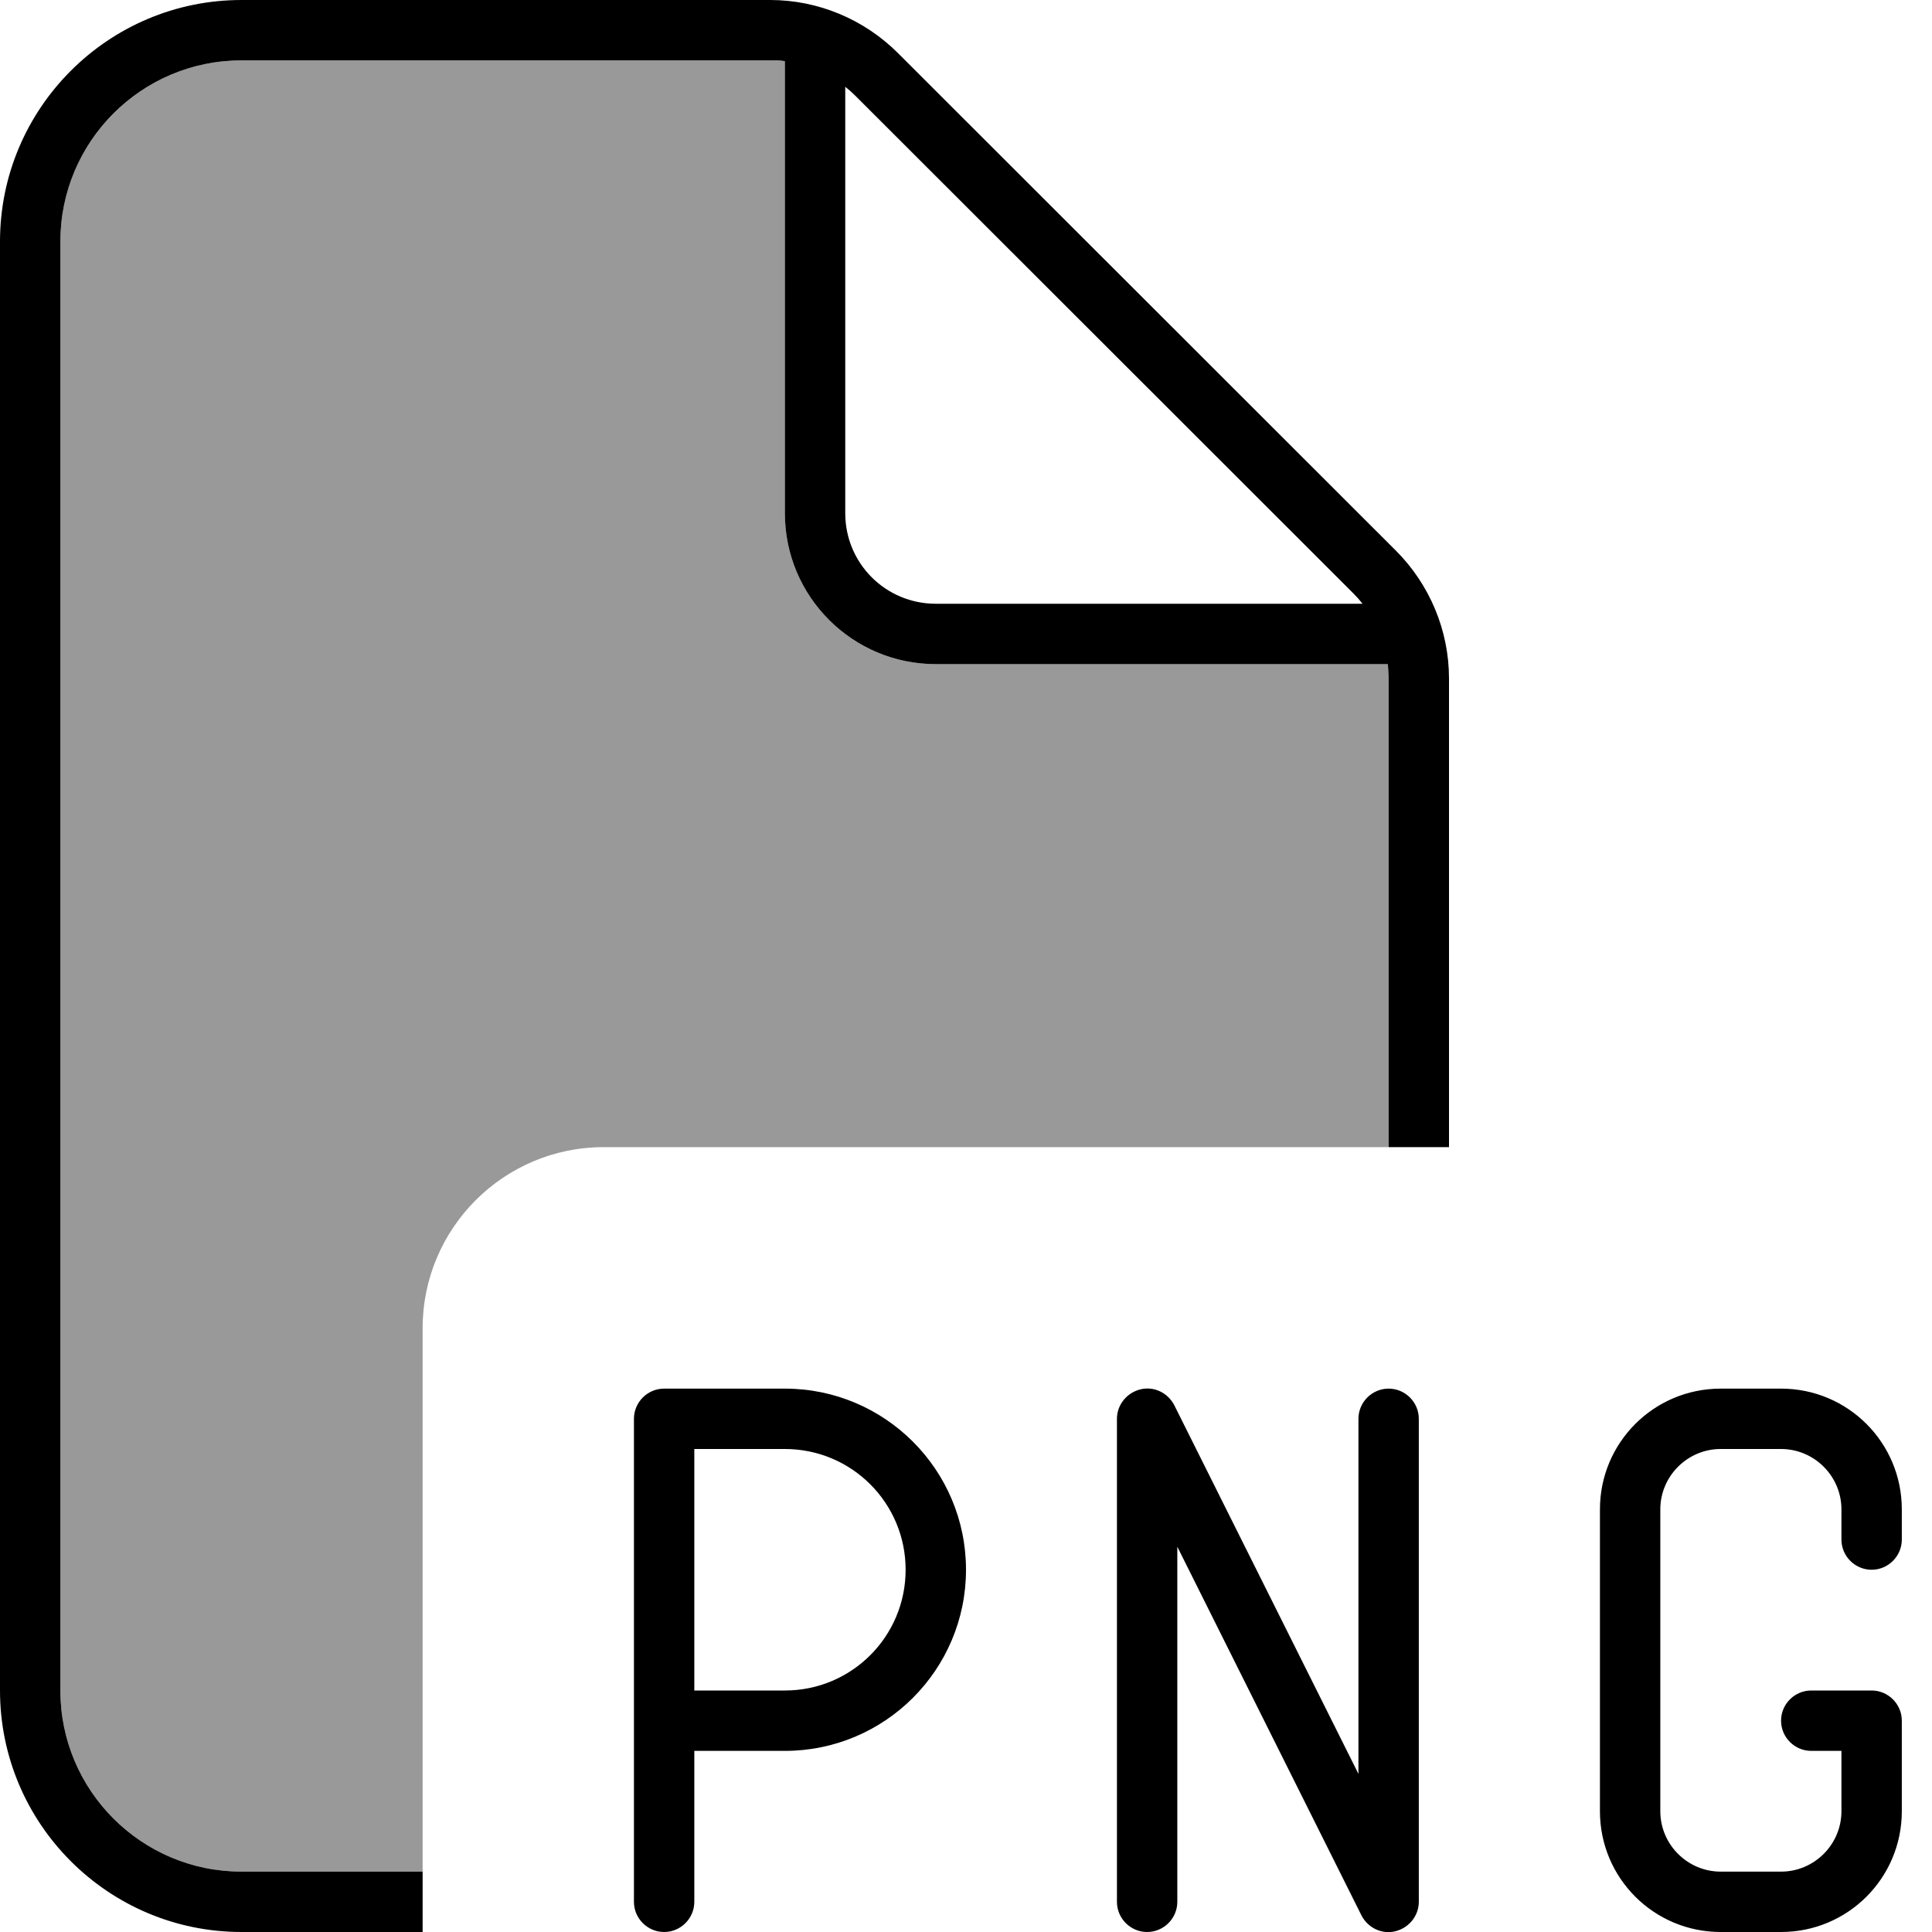
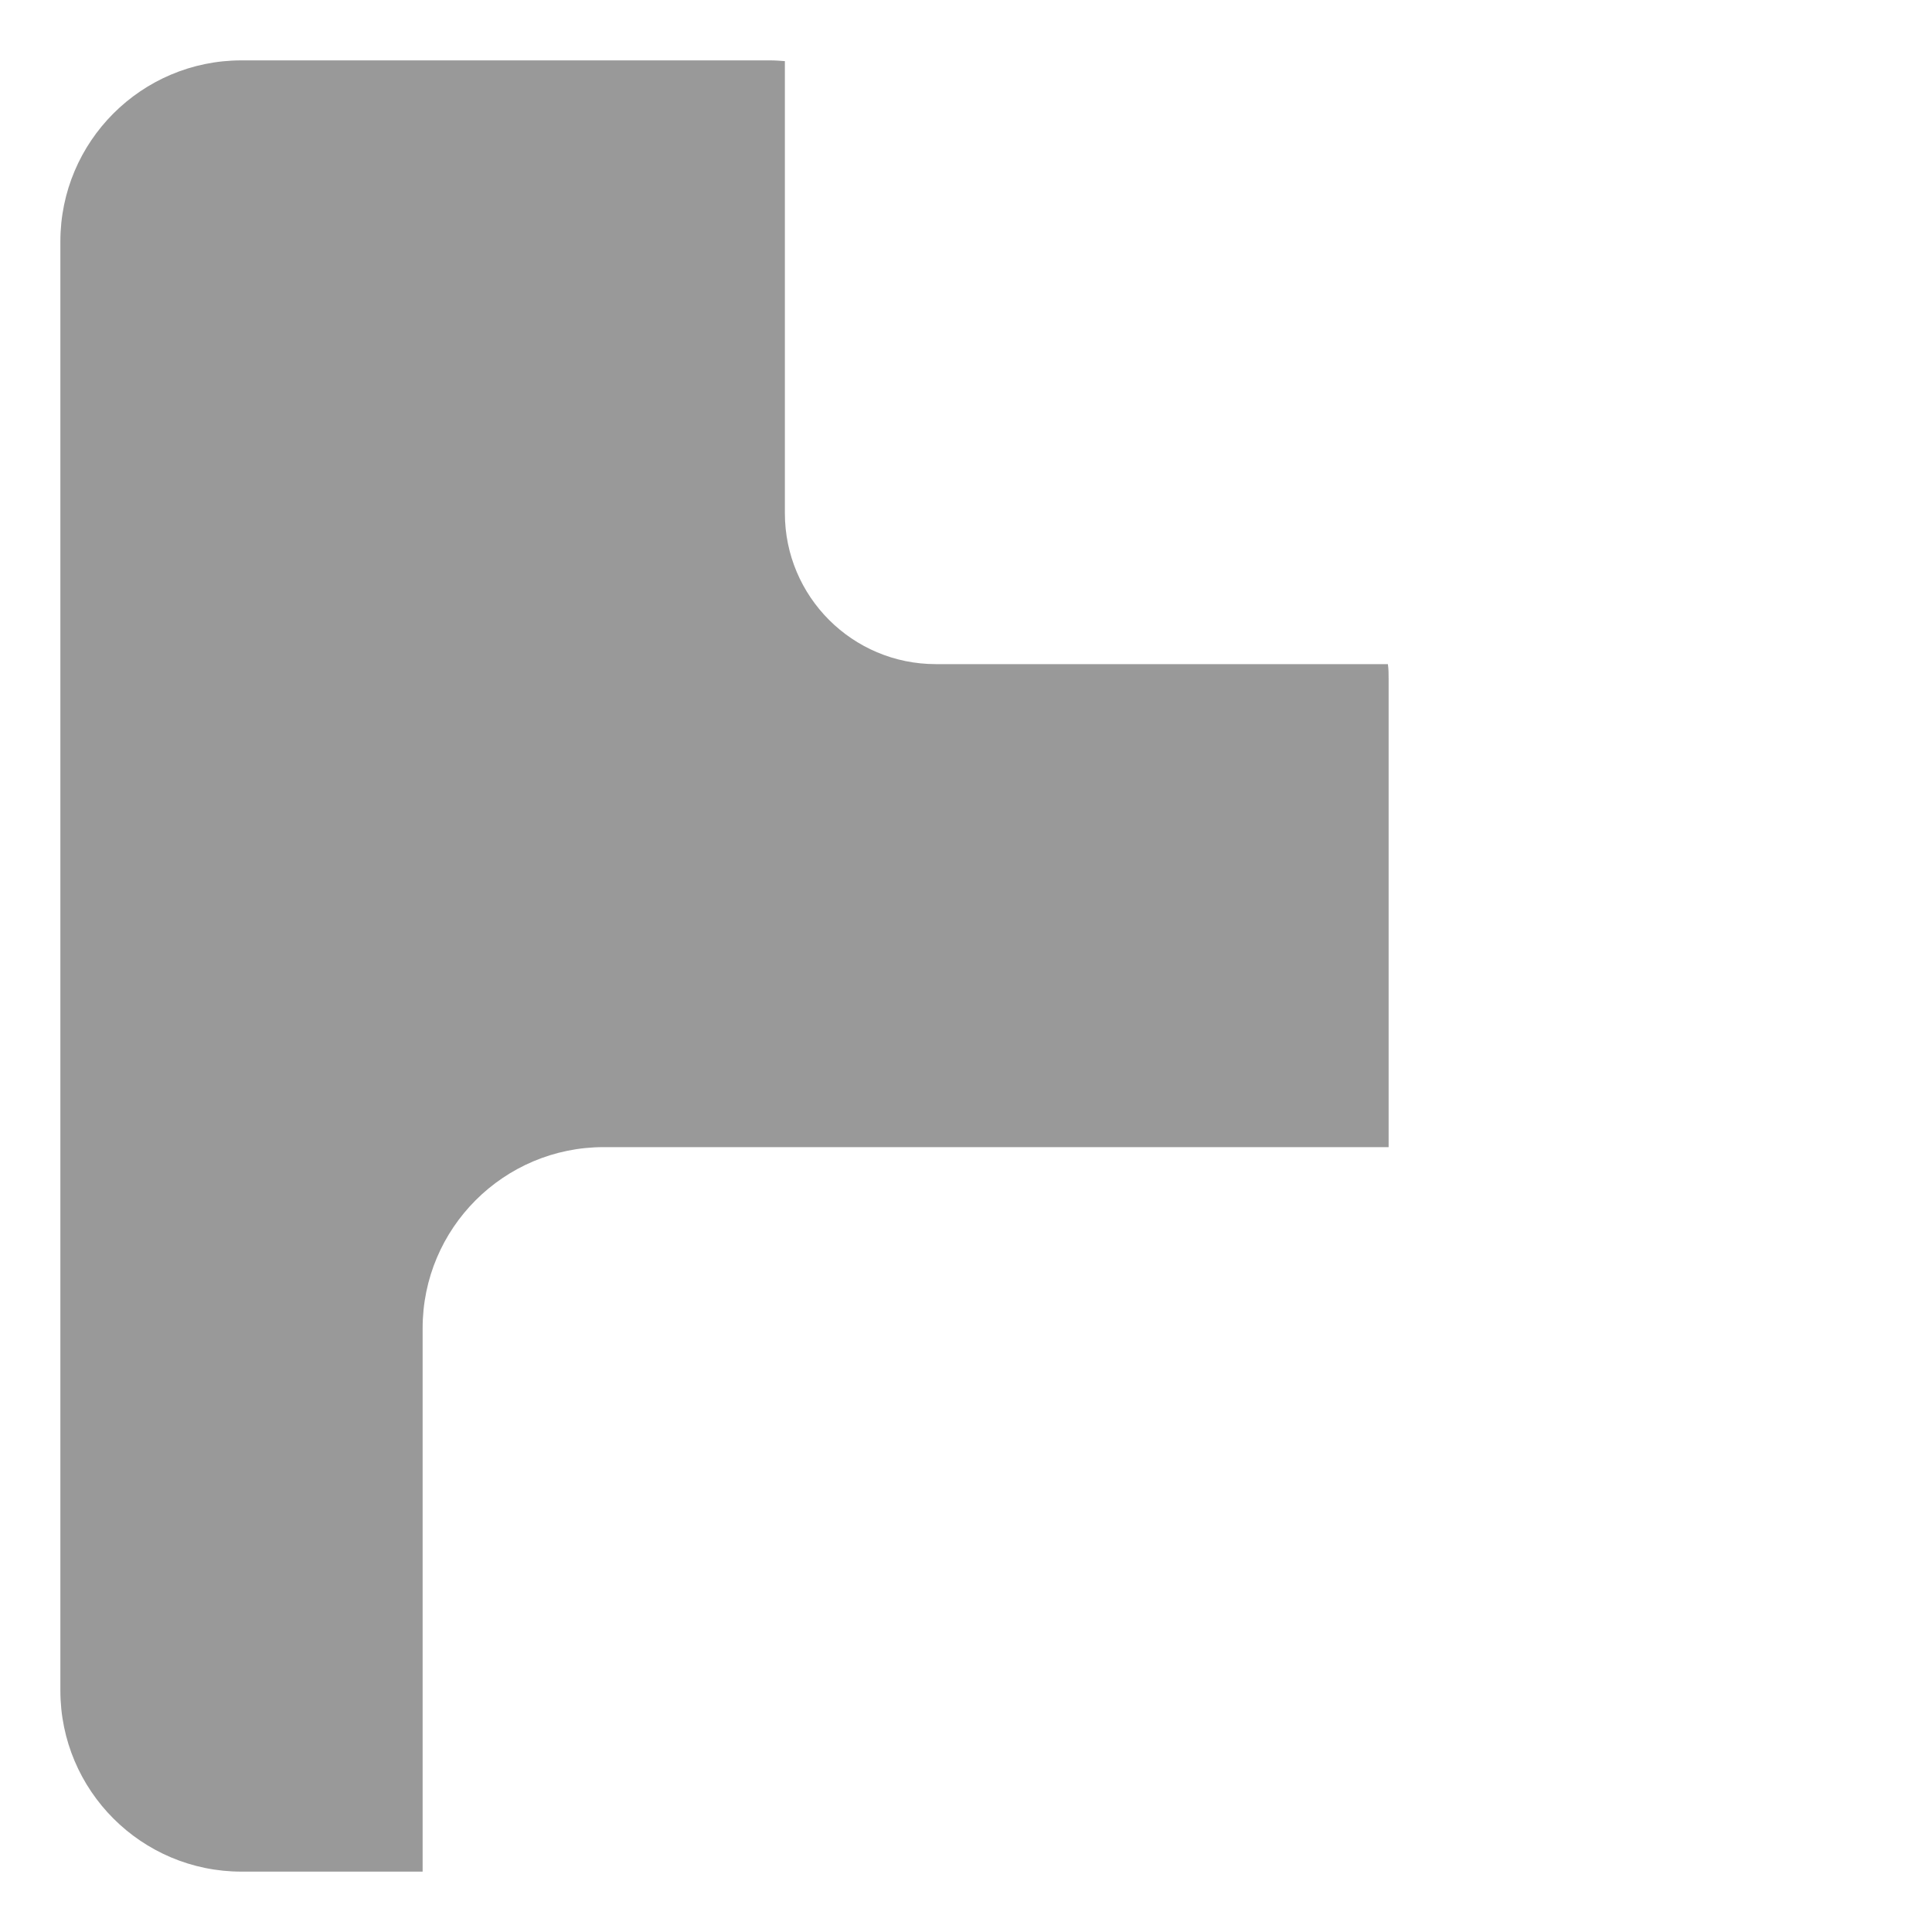
<svg xmlns="http://www.w3.org/2000/svg" viewBox="0 0 512 512">
  <defs>
    <style>.fa-secondary{opacity:.4}</style>
  </defs>
  <path class="fa-secondary" d="M16 64c0-26.5 21.5-48 48-48l140.1 0c1.3 0 2.6 .1 3.9 .2L208 136c0 22.1 17.9 40 40 40l119.8 0c.2 1.3 .2 2.6 .2 3.9L368 304l-208 0c-26.5 0-48 21.5-48 48l0 144-48 0c-26.5 0-48-21.5-48-48L16 64z" />
-   <path class="fa-primary" d="M64 496l48 0 0 16-48 0c-35.3 0-64-28.7-64-64L0 64C0 28.7 28.7 0 64 0L204.1 0c12.7 0 24.9 5.1 33.9 14.1L369.9 145.9c9 9 14.1 21.2 14.1 33.9L384 304l-16 0 0-124.1c0-1.3-.1-2.6-.2-3.9L248 176c-22.1 0-40-17.9-40-40l0-119.8c-1.3-.2-2.6-.2-3.9-.2L64 16C37.5 16 16 37.5 16 64l0 384c0 26.5 21.5 48 48 48zM361.1 160c-.8-1-1.6-1.9-2.4-2.7L226.7 25.4c-.9-.9-1.8-1.7-2.7-2.4L224 136c0 13.3 10.7 24 24 24l113.1 0zM311.2 372.4L360 470.1l0-94.1c0-4.4 3.6-8 8-8s8 3.6 8 8l0 128c0 3.7-2.6 6.9-6.2 7.8s-7.3-.9-9-4.2L312 409.9l0 94.1c0 4.4-3.6 8-8 8s-8-3.6-8-8l0-128c0-3.7 2.6-6.9 6.2-7.8s7.3 .9 9 4.2zM176 368l32 0c26.5 0 48 21.5 48 48s-21.5 48-48 48l-24 0 0 40c0 4.4-3.6 8-8 8s-8-3.6-8-8l0-48 0-80c0-4.4 3.6-8 8-8zm32 80c17.7 0 32-14.3 32-32s-14.3-32-32-32l-24 0 0 64 24 0zm216-48c0-17.7 14.3-32 32-32l16 0c17.7 0 32 14.3 32 32l0 8c0 4.4-3.6 8-8 8s-8-3.6-8-8l0-8c0-8.8-7.2-16-16-16l-16 0c-8.8 0-16 7.2-16 16l0 80c0 8.8 7.2 16 16 16l16 0c8.8 0 16-7.2 16-16l0-16-8 0c-4.4 0-8-3.6-8-8s3.6-8 8-8l16 0c4.4 0 8 3.6 8 8l0 24c0 17.7-14.3 32-32 32l-16 0c-17.7 0-32-14.3-32-32l0-80z" />
</svg>